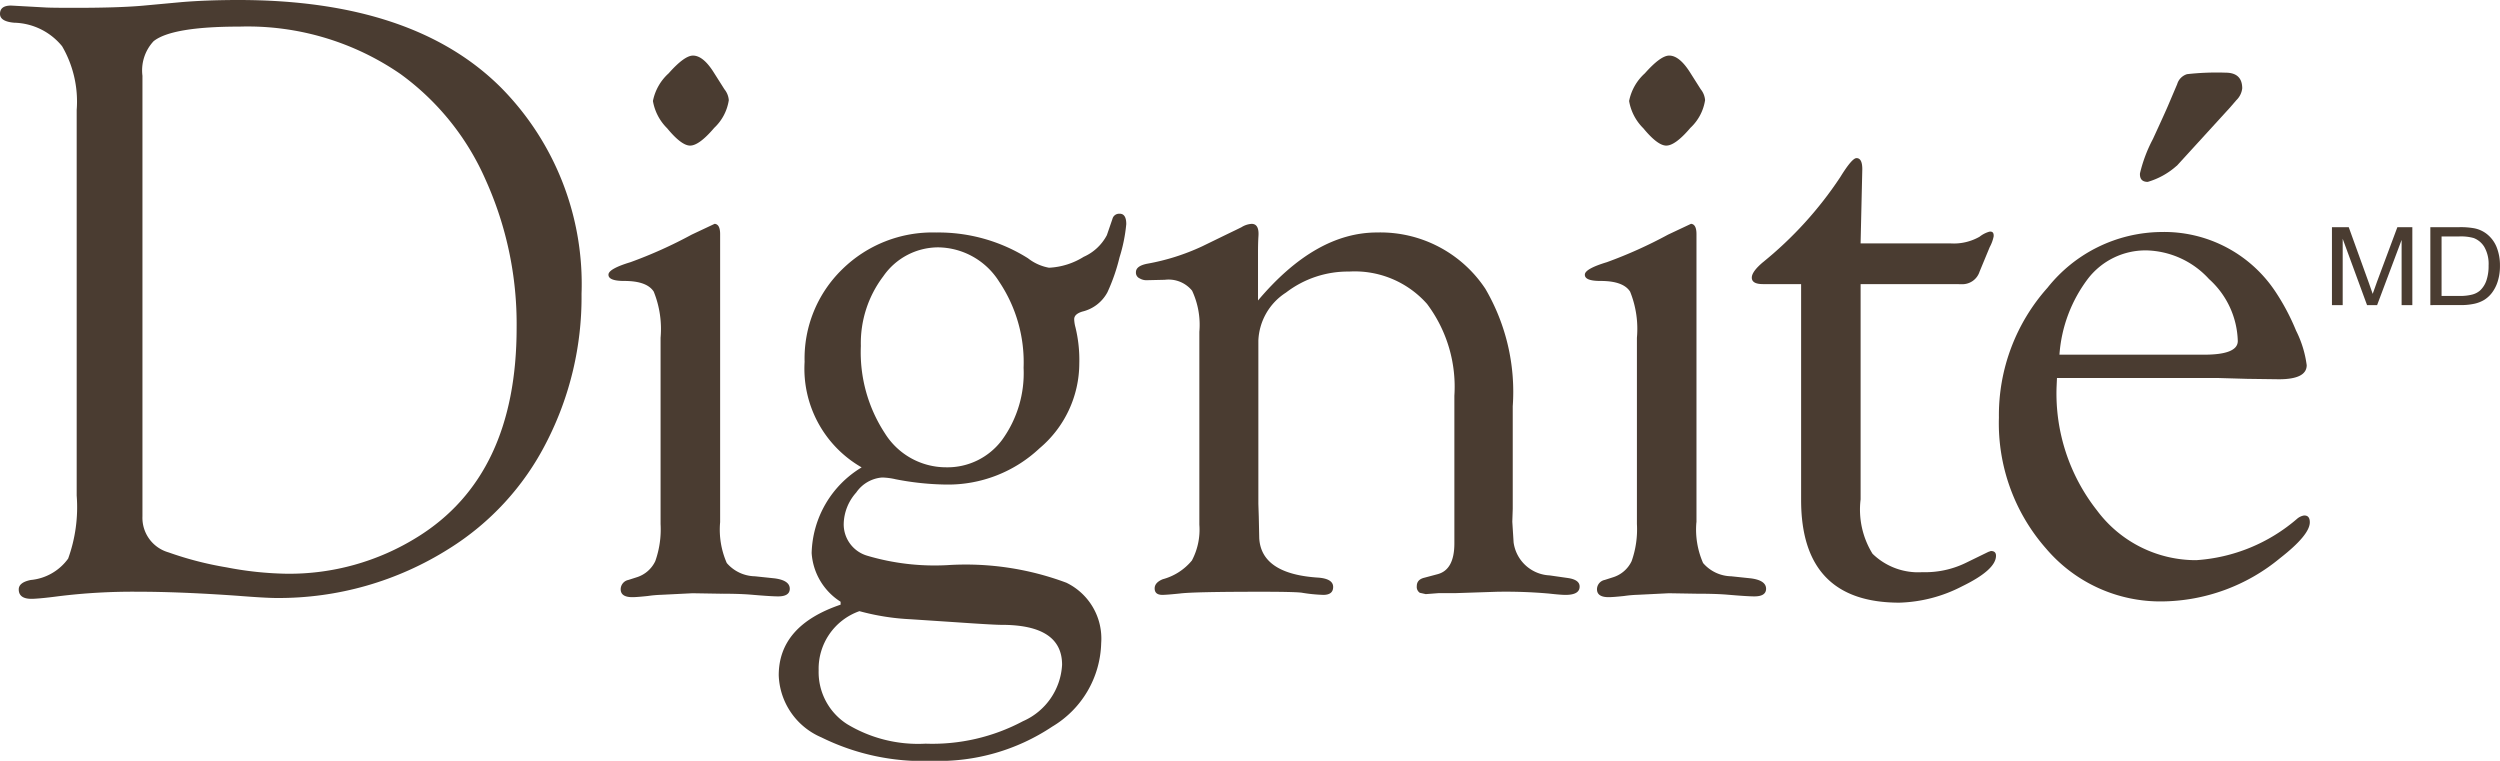
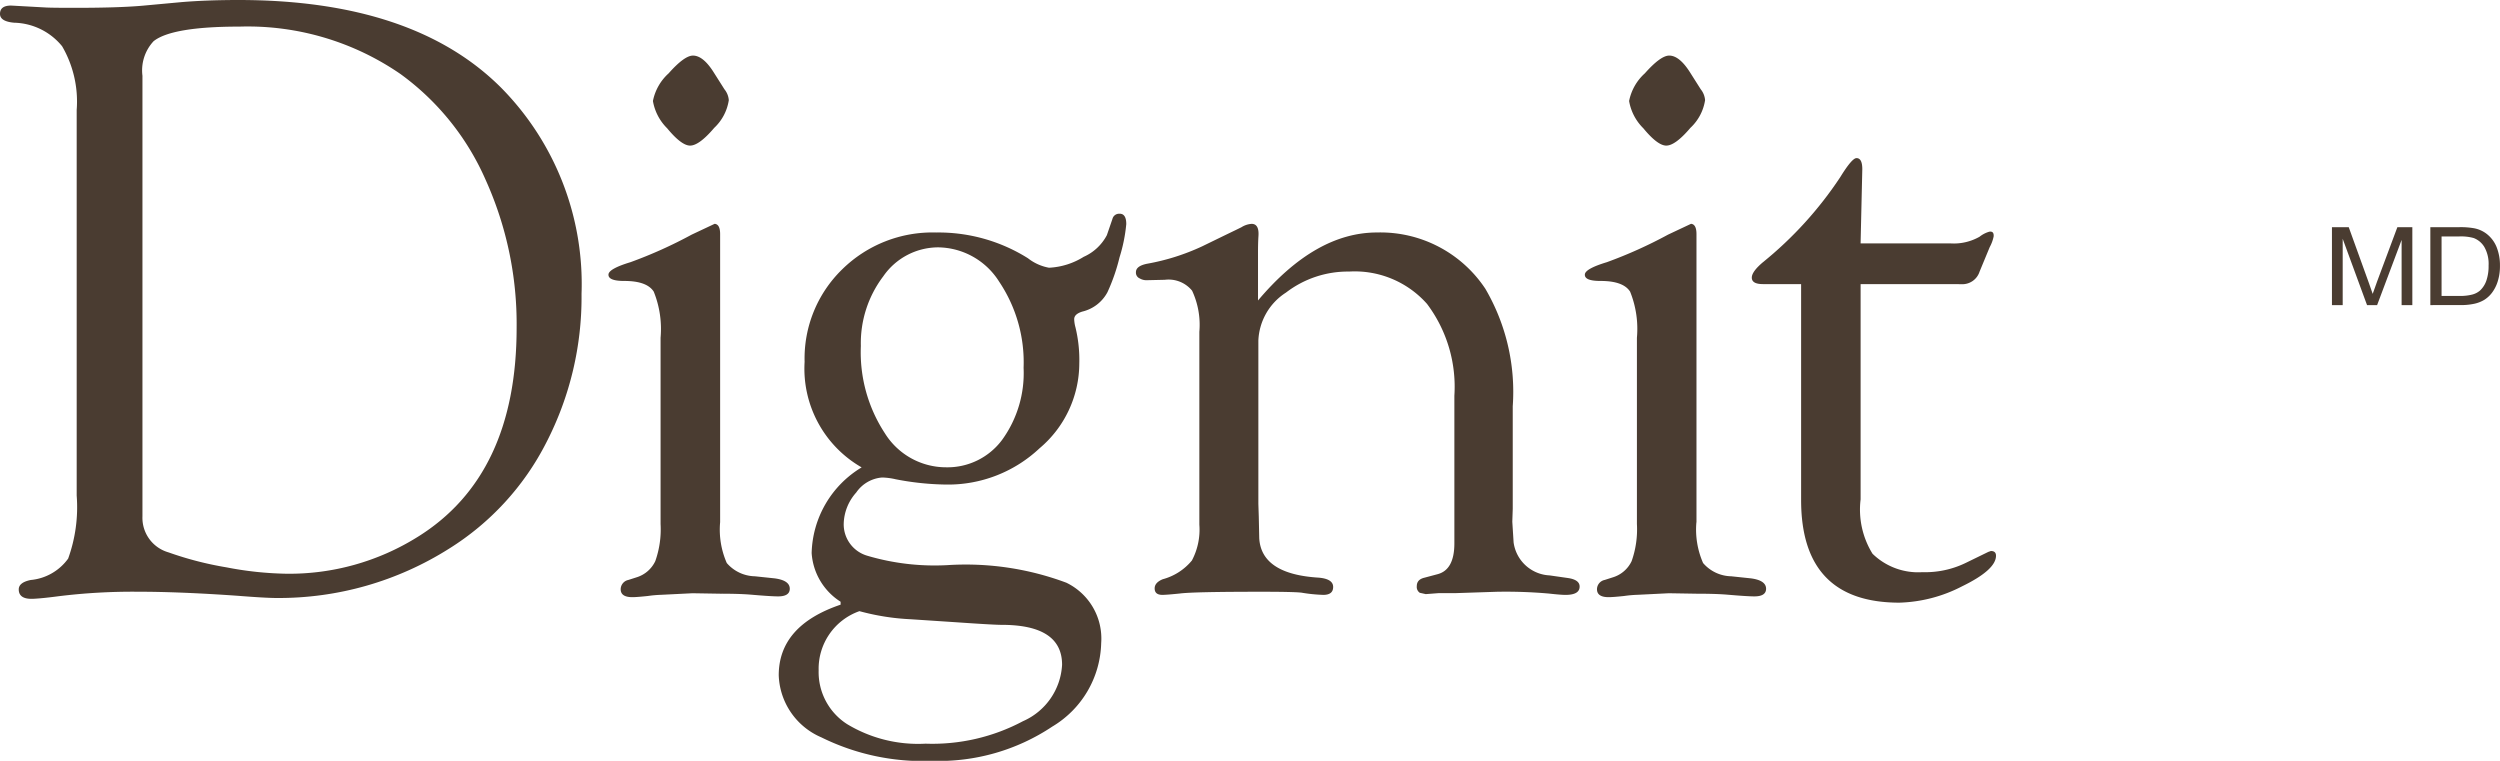
<svg xmlns="http://www.w3.org/2000/svg" id="Group_3855" data-name="Group 3855" width="120.009" height="36.521" viewBox="0 0 120.009 36.521">
  <path id="Path_2598" data-name="Path 2598" d="M6.838,3.656V24.794a1.724,1.724,0,0,0,1.251,1.722,16.267,16.267,0,0,0,2.778.718,16.437,16.437,0,0,0,2.861.307,11.631,11.631,0,0,0,6.314-1.763Q24.8,22.826,24.8,15.732a16.809,16.809,0,0,0-1.486-7.094,12.429,12.429,0,0,0-4.09-5.085,12.931,12.931,0,0,0-7.73-2.276q-3.239,0-4.12.7a2.055,2.055,0,0,0-.533,1.681ZM3.682,5.267a5.276,5.276,0,0,0-.7-3.046A3.06,3.06,0,0,0,.675,1.09Q0,1.029,0,.667q0-.4.534-.4l1.623.09Q2.4.376,3.595.376q2.074,0,3.225-.1L8.731.1Q9.962,0,11.442,0q8.422,0,12.633,4.23a13.408,13.408,0,0,1,3.841,9.877,15.227,15.227,0,0,1-1.685,7.125,12.891,12.891,0,0,1-4.684,5.112,15.283,15.283,0,0,1-8.258,2.362q-.534,0-1.89-.107-2.753-.194-4.787-.194a28.983,28.983,0,0,0-3.822.219c-.493.065-.882.105-1.171.119Q.9,28.784.9,28.293q0-.333.572-.451a2.5,2.5,0,0,0,1.8-1.028,7.261,7.261,0,0,0,.409-3.025V5.267Z" fill="#4a3c31" />
  <path id="Path_2599" data-name="Path 2599" d="M48.246,4.036q.5,0,1.015.831l.5.789a.935.935,0,0,1,.208.52,2.292,2.292,0,0,1-.7,1.33q-.725.852-1.159.851-.414,0-1.1-.831a2.41,2.41,0,0,1-.683-1.309,2.414,2.414,0,0,1,.755-1.329q.755-.852,1.17-.852Zm1.306,22.406a3.991,3.991,0,0,0,.32,1.953,1.829,1.829,0,0,0,1.352.637l.95.1q.743.1.722.523c-.015.227-.2.342-.558.342q-.351,0-1.342-.086-.559-.044-1.446-.043l-1.323-.022-1.507.075a5.766,5.766,0,0,0-.64.057q-.537.057-.743.056-.558,0-.558-.381a.46.46,0,0,1,.367-.445l.387-.124a1.47,1.47,0,0,0,.907-.779,4.575,4.575,0,0,0,.254-1.783v-8.94a4.784,4.784,0,0,0-.328-2.214q-.328-.514-1.414-.513-.779,0-.759-.313.021-.275,1.056-.588a21.68,21.68,0,0,0,2.941-1.324l1.1-.518c.174.015.263.179.263.494V26.442Z" transform="translate(-14.984 -1.368)" fill="#4a3c31" />
  <path id="Path_2600" data-name="Path 2600" d="M64.2,17.135a3.213,3.213,0,0,0-2.623,1.389A5.317,5.317,0,0,0,60.5,21.872a7.091,7.091,0,0,0,1.153,4.187,3.461,3.461,0,0,0,2.928,1.634,3.267,3.267,0,0,0,2.7-1.317,5.459,5.459,0,0,0,1.031-3.461,6.943,6.943,0,0,0-1.175-4.136A3.505,3.505,0,0,0,64.2,17.135ZM60.428,34.6a2.932,2.932,0,0,0-1.954,2.841,2.963,2.963,0,0,0,1.37,2.583,6.592,6.592,0,0,0,3.762.936,9.26,9.26,0,0,0,4.678-1.08A3.138,3.138,0,0,0,70.16,37.17q0-1.915-2.9-1.914-.39,0-2.176-.124l-2.176-.144a11.309,11.309,0,0,1-2.485-.392Zm-.9-.31v-.143a3,3,0,0,1-1.39-2.336,4.94,4.94,0,0,1,2.4-4.114A5.46,5.46,0,0,1,57.8,22.631a5.967,5.967,0,0,1,1.8-4.436,6.177,6.177,0,0,1,4.518-1.773,8.068,8.068,0,0,1,4.405,1.237,2.3,2.3,0,0,0,1.009.454,3.454,3.454,0,0,0,1.666-.524,2.314,2.314,0,0,0,1.112-1.04l.268-.781a.327.327,0,0,1,.322-.247q.341-.02.341.5a7.691,7.691,0,0,1-.325,1.6,9.042,9.042,0,0,1-.577,1.665,1.849,1.849,0,0,1-1.208.932c-.261.081-.39.2-.39.367a1.66,1.66,0,0,0,.061.389,6.626,6.626,0,0,1,.184,1.739,5.341,5.341,0,0,1-1.911,4.07,6.409,6.409,0,0,1-4.456,1.739,13.418,13.418,0,0,1-2.444-.254,3.175,3.175,0,0,0-.657-.085,1.664,1.664,0,0,0-1.241.722,2.329,2.329,0,0,0-.6,1.506,1.57,1.57,0,0,0,1.128,1.526,11.382,11.382,0,0,0,3.84.453,13.8,13.8,0,0,1,5.719.843,2.977,2.977,0,0,1,1.673,2.9,4.8,4.8,0,0,1-2.35,4.008,9.8,9.8,0,0,1-5.759,1.644,10.979,10.979,0,0,1-5.328-1.13,3.364,3.364,0,0,1-2.042-2.978q0-2.383,2.968-3.389Z" transform="translate(-19.176 -5.261)" fill="#4a3c31" />
  <path id="Path_2601" data-name="Path 2601" d="M88.353,19.941q2.756-3.27,5.716-3.269a6.046,6.046,0,0,1,5.2,2.7,9.8,9.8,0,0,1,1.316,5.645v4.923l-.021.618.062.989a1.831,1.831,0,0,0,1.728,1.586l.865.124q.555.077.576.387c.015.284-.212.425-.676.425-.151,0-.418-.021-.8-.064a23.672,23.672,0,0,0-2.5-.086l-2.029.067h-.78l-.6.046-.287-.064a.338.338,0,0,1-.144-.32c0-.213.124-.348.369-.405l.615-.164q.819-.205.82-1.48V24.509A6.622,6.622,0,0,0,96.47,20.1a4.634,4.634,0,0,0-3.741-1.552A4.878,4.878,0,0,0,89.7,19.557a2.873,2.873,0,0,0-1.326,2.3V29.7l.02.618.022,1.03q.1,1.729,2.867,1.894c.455.042.681.191.681.445s-.157.381-.473.381a7.531,7.531,0,0,1-1.051-.107q-.391-.043-1.935-.043-3.273,0-3.914.086c-.424.043-.7.064-.823.064-.26,0-.385-.114-.371-.343q.021-.257.387-.408a2.726,2.726,0,0,0,1.4-.9,3.168,3.168,0,0,0,.357-1.72V21.441a3.879,3.879,0,0,0-.348-1.975,1.455,1.455,0,0,0-1.306-.523l-.878.02a.617.617,0,0,1-.327-.085.3.3,0,0,1-.185-.3c0-.2.177-.333.533-.405a10.643,10.643,0,0,0,2.644-.835l1.086-.529q.634-.305.8-.388a1.039,1.039,0,0,1,.49-.163c.247,0,.356.2.328.593q-.021.328-.021.778v2.312Z" transform="translate(-27.968 -5.512)" fill="#4a3c31" />
  <path id="Path_2602" data-name="Path 2602" d="M119.152,4.036c.33,0,.67.278,1.015.831l.5.789a.943.943,0,0,1,.207.52,2.29,2.29,0,0,1-.705,1.33q-.724.852-1.159.851-.414,0-1.1-.831a2.41,2.41,0,0,1-.683-1.309,2.416,2.416,0,0,1,.756-1.329q.756-.852,1.17-.852Zm1.305,22.406a4,4,0,0,0,.321,1.953,1.828,1.828,0,0,0,1.352.637l.949.1q.744.1.723.523-.022.341-.559.342-.351,0-1.342-.086c-.373-.029-.853-.043-1.446-.043l-1.321-.022-1.507.075a5.779,5.779,0,0,0-.642.057c-.358.038-.6.056-.743.056q-.557,0-.557-.381a.46.46,0,0,1,.368-.445l.387-.124a1.47,1.47,0,0,0,.908-.779,4.578,4.578,0,0,0,.254-1.783v-8.94a4.777,4.777,0,0,0-.327-2.214q-.328-.514-1.414-.513c-.52,0-.772-.1-.758-.313q.02-.275,1.056-.588a21.714,21.714,0,0,0,2.94-1.324l1.1-.518c.174.015.262.179.262.494V26.442Z" transform="translate(-39.024 -1.368)" fill="#4a3c31" />
  <path id="Path_2603" data-name="Path 2603" d="M132.453,17.532V27.867a4.027,4.027,0,0,0,.572,2.609,3.137,3.137,0,0,0,2.393.884,4.45,4.45,0,0,0,2.105-.456l1.062-.518.122-.042q.245,0,.245.226,0,.675-1.62,1.465a6.949,6.949,0,0,1-3.016.789q-4.72,0-4.719-4.926V17.532h-1.832q-.535,0-.535-.311,0-.289.539-.743a18.1,18.1,0,0,0,3.711-4.087q.559-.907.776-.907.279,0,.278.534l-.082,3.561h4.329a2.5,2.5,0,0,0,1.382-.321,1.337,1.337,0,0,1,.466-.241c.154-.026.225.05.21.229a1.878,1.878,0,0,1-.19.515l-.486,1.174a.868.868,0,0,1-.894.6Z" transform="translate(-43.137 -3.894)" fill="#4a3c31" />
-   <path id="Path_2604" data-name="Path 2604" d="M153.713,9.745a3.588,3.588,0,0,1-1.391.775q-.395,0-.374-.408a6.91,6.91,0,0,1,.623-1.652q.583-1.265.722-1.592l.442-1.04a.706.706,0,0,1,.475-.479,12.715,12.715,0,0,1,1.841-.072q.806,0,.806.755a.943.943,0,0,1-.285.57l-.3.348-2.557,2.8Zm-5.625,9.07h6.939q1.618,0,1.617-.657a4.148,4.148,0,0,0-1.381-2.974,4.2,4.2,0,0,0-3-1.375,3.488,3.488,0,0,0-2.8,1.344,6.834,6.834,0,0,0-1.38,3.662Zm-.124,1.12-.02.451a9.073,9.073,0,0,0,1.937,5.9,5.917,5.917,0,0,0,4.766,2.393,8.232,8.232,0,0,0,4.859-2,.688.688,0,0,1,.307-.143q.288-.02.288.325,0,.609-1.434,1.726a9.013,9.013,0,0,1-5.628,2.072,7.2,7.2,0,0,1-5.6-2.539,9.1,9.1,0,0,1-2.262-6.286,9.181,9.181,0,0,1,2.335-6.235,7.058,7.058,0,0,1,5.463-2.673,6.406,6.406,0,0,1,5.466,2.849,10.676,10.676,0,0,1,1,1.885,5.168,5.168,0,0,1,.511,1.659q0,.676-1.333.676l-1.517-.02-1.394-.04Z" transform="translate(-49.222 -1.789)" fill="#4a3c31" />
  <path id="Path_2605" data-name="Path 2605" d="M169.364,20.242V16.5h.806l.956,2.648c.089.247.153.432.194.554.046-.136.118-.336.214-.6l.97-2.6h.719v3.74h-.515v-3.13l-1.176,3.13h-.483l-1.169-3.184v3.184Z" transform="translate(-57.422 -5.595)" fill="#4a3c31" />
  <path id="Path_2606" data-name="Path 2606" d="M177.044,19.8h.864a2.237,2.237,0,0,0,.627-.069.922.922,0,0,0,.364-.194,1.169,1.169,0,0,0,.3-.473,2.137,2.137,0,0,0,.106-.72,1.634,1.634,0,0,0-.208-.9,1.022,1.022,0,0,0-.507-.422,2.255,2.255,0,0,0-.693-.077h-.849V19.8Zm-.535.441V16.5H177.9a3.649,3.649,0,0,1,.72.054,1.424,1.424,0,0,1,.593.268,1.529,1.529,0,0,1,.479.639,2.351,2.351,0,0,1,.159.889,2.42,2.42,0,0,1-.108.755,1.775,1.775,0,0,1-.276.545,1.4,1.4,0,0,1-.369.339,1.573,1.573,0,0,1-.482.188,2.989,2.989,0,0,1-.65.063Z" transform="translate(-59.844 -5.595)" fill="#4a3c31" />
</svg>